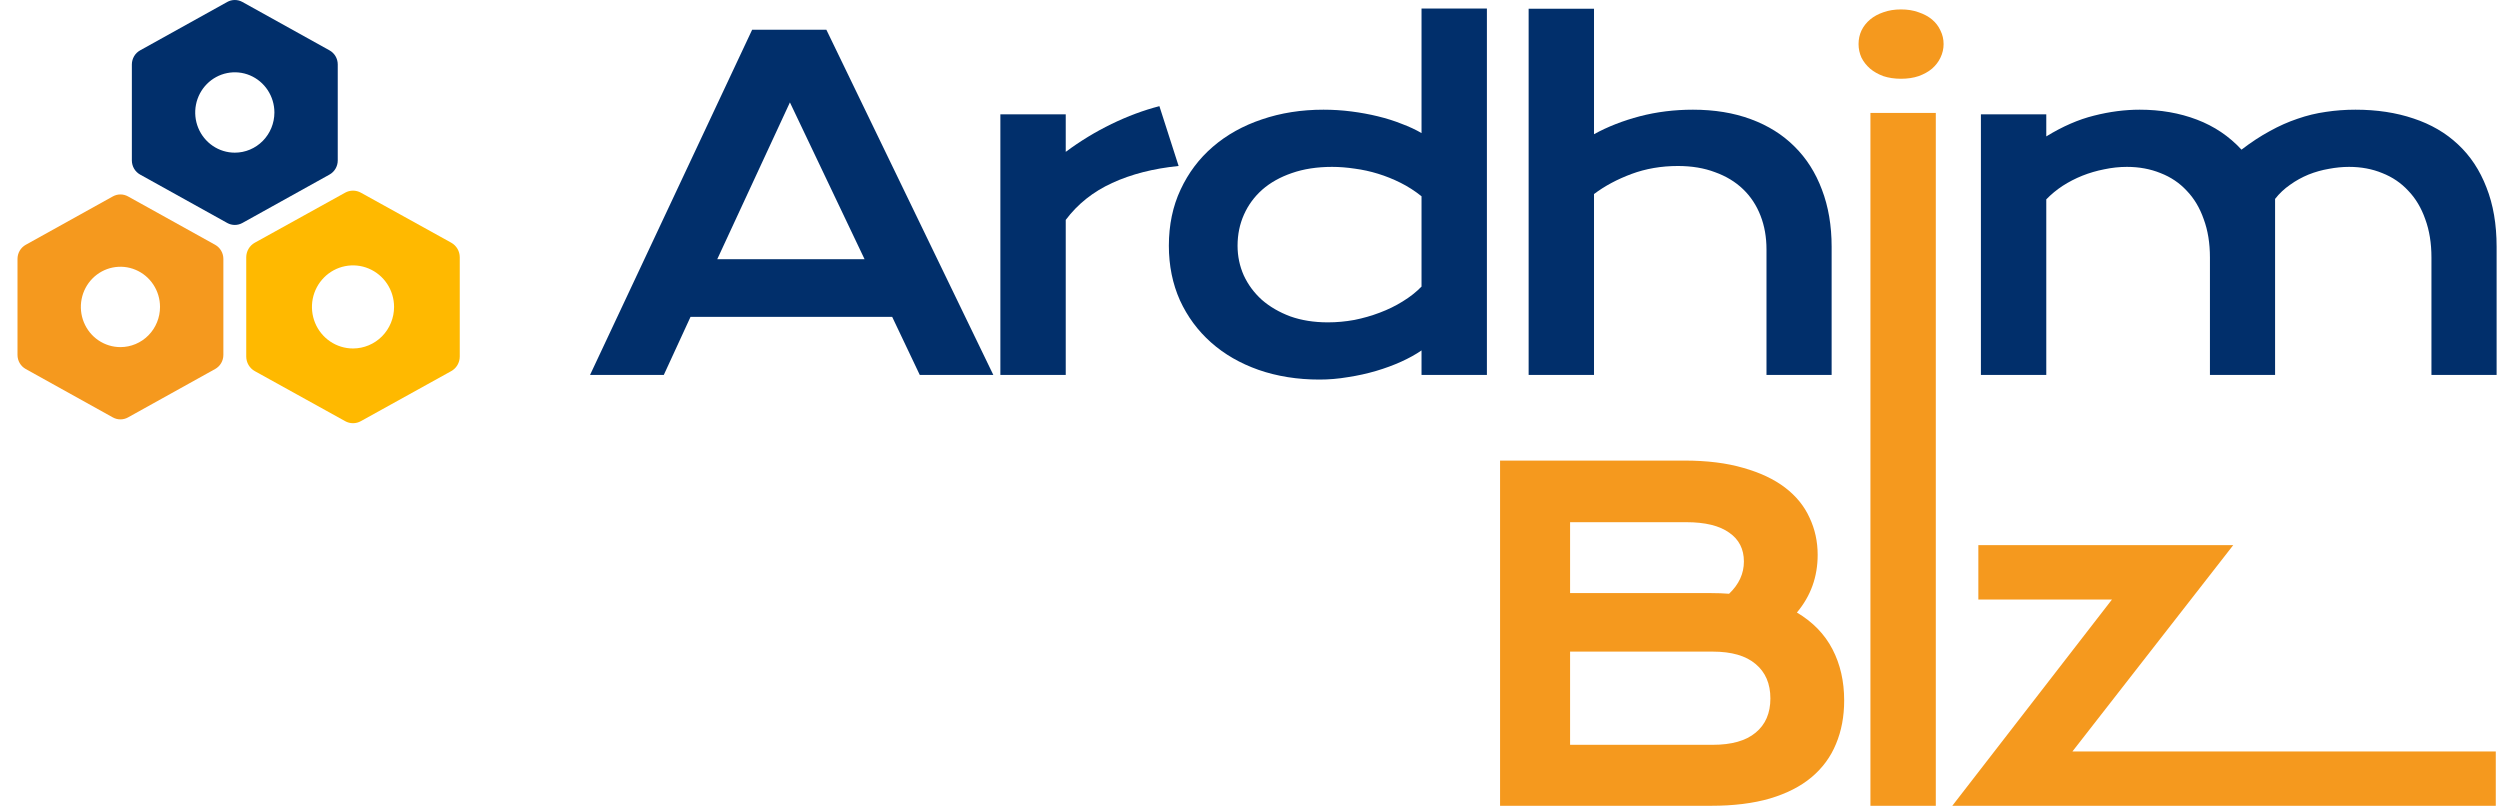
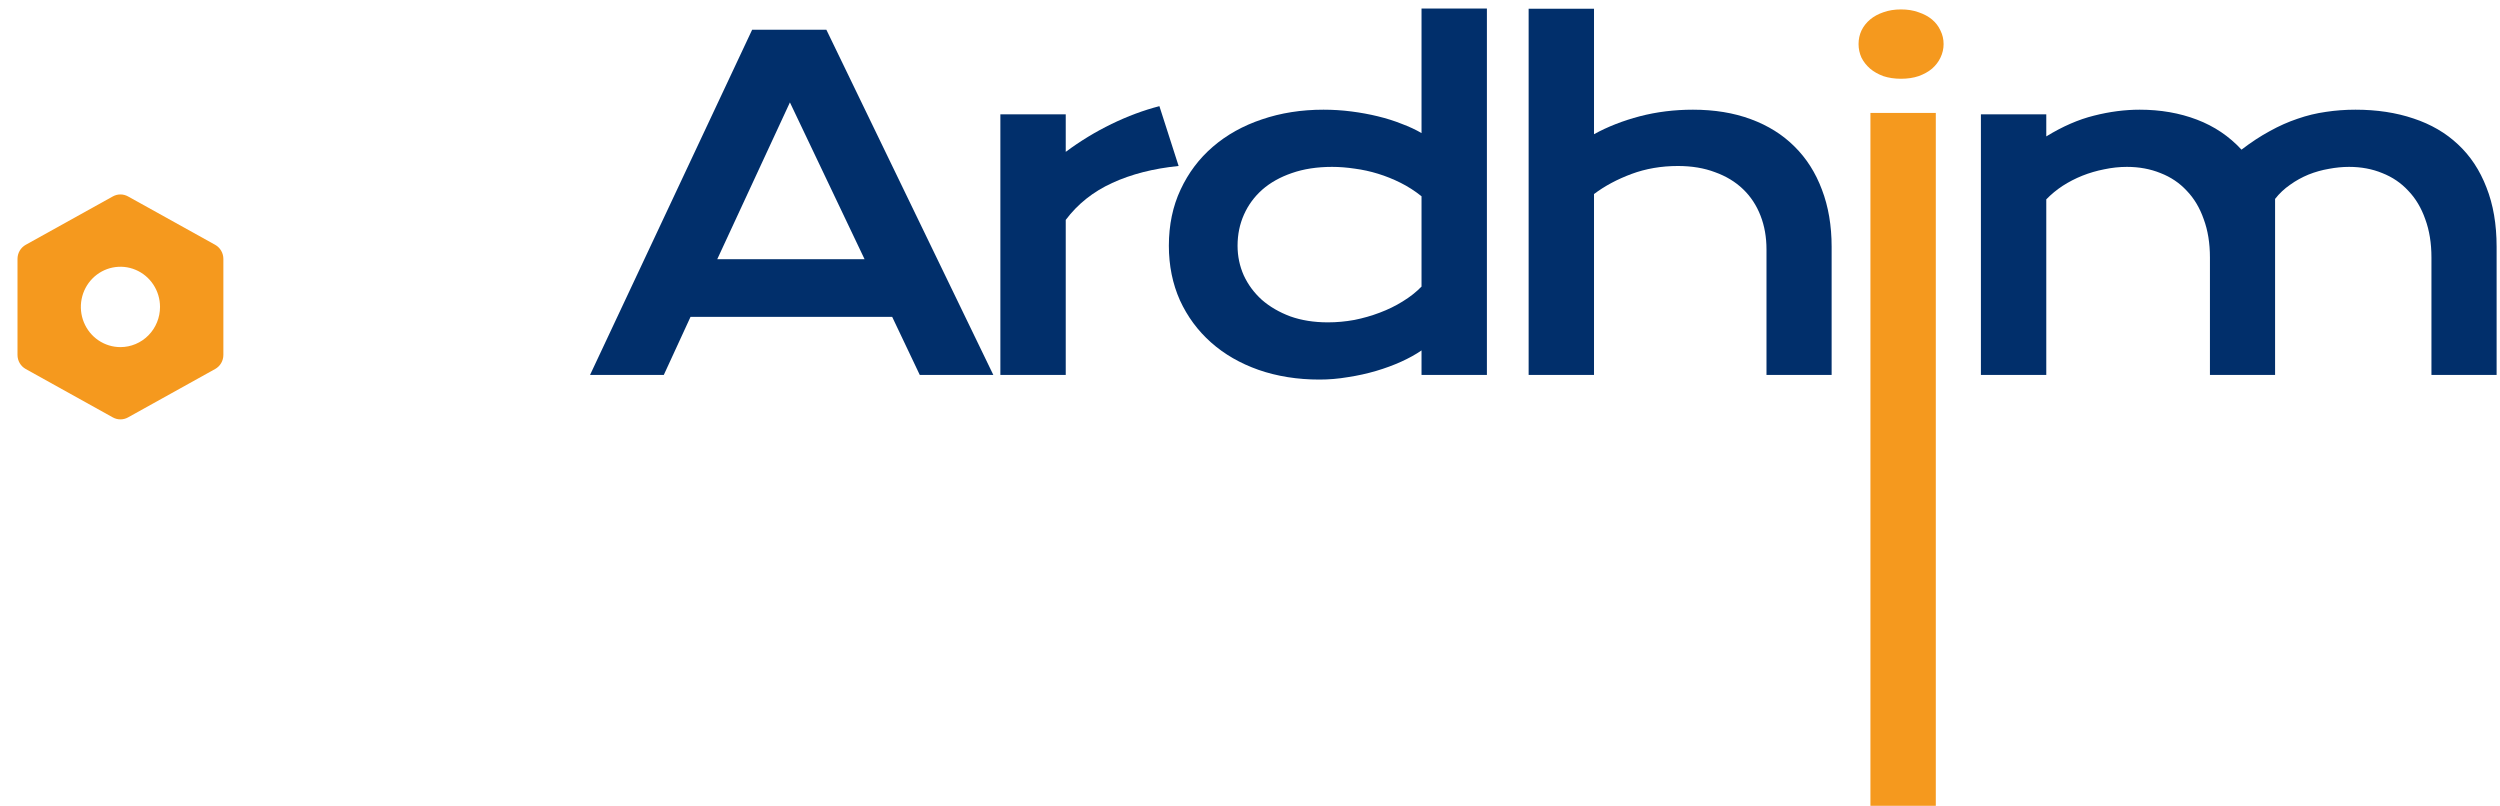
<svg xmlns="http://www.w3.org/2000/svg" width="121" height="39" viewBox="0 0 121 39" fill="none">
-   <path d="M21.839 11.746L17.467 9.326C17.35 9.261 17.219 9.227 17.085 9.227C16.952 9.227 16.821 9.261 16.704 9.326L12.332 11.747C12.207 11.816 12.103 11.918 12.03 12.042C11.957 12.166 11.919 12.307 11.918 12.451V17.258C11.919 17.402 11.957 17.544 12.03 17.667C12.103 17.791 12.207 17.893 12.332 17.962L16.704 20.383C16.821 20.449 16.952 20.483 17.085 20.483C17.219 20.483 17.35 20.449 17.467 20.383L21.839 17.962C21.964 17.893 22.068 17.791 22.141 17.667C22.213 17.544 22.252 17.402 22.252 17.258V12.452C22.252 12.307 22.214 12.166 22.141 12.042C22.068 11.918 21.964 11.816 21.839 11.746ZM17.085 16.866C16.692 16.866 16.308 16.748 15.981 16.527C15.654 16.306 15.4 15.992 15.249 15.625C15.099 15.257 15.06 14.853 15.136 14.463C15.213 14.073 15.402 13.715 15.68 13.434C15.958 13.152 16.312 12.961 16.698 12.883C17.083 12.806 17.483 12.845 17.846 12.998C18.209 13.15 18.519 13.408 18.738 13.738C18.956 14.069 19.073 14.458 19.073 14.855C19.073 15.389 18.863 15.9 18.491 16.277C18.118 16.654 17.612 16.866 17.085 16.866Z" fill="#FFB900" />
-   <path d="M15.948 2.437L11.733 0.096C11.62 0.033 11.493 0 11.365 0C11.236 0 11.109 0.033 10.997 0.096L6.781 2.438C6.661 2.505 6.56 2.603 6.49 2.723C6.42 2.843 6.383 2.98 6.382 3.119V7.768C6.383 7.908 6.42 8.044 6.49 8.164C6.56 8.284 6.661 8.382 6.781 8.449L10.997 10.791C11.109 10.854 11.236 10.887 11.365 10.887C11.493 10.887 11.62 10.854 11.733 10.791L15.948 8.449C16.069 8.382 16.169 8.284 16.239 8.164C16.309 8.044 16.347 7.908 16.347 7.768V3.119C16.347 2.98 16.31 2.843 16.24 2.723C16.17 2.603 16.069 2.504 15.948 2.437ZM11.365 7.389C10.986 7.389 10.615 7.275 10.3 7.061C9.985 6.847 9.739 6.544 9.594 6.188C9.449 5.833 9.411 5.442 9.485 5.065C9.559 4.688 9.742 4.341 10.01 4.069C10.278 3.797 10.619 3.612 10.991 3.537C11.363 3.462 11.748 3.5 12.098 3.647C12.448 3.795 12.747 4.044 12.958 4.364C13.168 4.684 13.281 5.059 13.281 5.444C13.281 5.96 13.079 6.455 12.72 6.819C12.36 7.184 11.873 7.389 11.365 7.389Z" fill="#012F6B" />
  <path d="M10.413 11.848L6.197 9.507C6.084 9.444 5.958 9.411 5.829 9.411C5.7 9.411 5.574 9.444 5.461 9.507L1.245 11.849C1.125 11.916 1.024 12.015 0.954 12.134C0.884 12.254 0.847 12.391 0.847 12.53V17.18C0.847 17.319 0.884 17.456 0.954 17.575C1.024 17.695 1.125 17.793 1.245 17.86L5.461 20.202C5.574 20.265 5.7 20.298 5.829 20.298C5.958 20.298 6.084 20.265 6.197 20.202L10.413 17.86C10.533 17.793 10.634 17.695 10.704 17.575C10.774 17.456 10.811 17.319 10.811 17.18V12.53C10.811 12.391 10.774 12.254 10.704 12.134C10.634 12.014 10.533 11.915 10.413 11.848ZM5.829 16.8C5.45 16.8 5.079 16.686 4.764 16.472C4.449 16.259 4.204 15.955 4.059 15.599C3.914 15.244 3.876 14.853 3.95 14.476C4.023 14.099 4.206 13.752 4.474 13.48C4.742 13.208 5.083 13.023 5.455 12.948C5.827 12.873 6.212 12.911 6.562 13.059C6.912 13.206 7.212 13.455 7.422 13.775C7.633 14.095 7.745 14.471 7.745 14.855C7.745 15.371 7.543 15.866 7.184 16.23C6.825 16.595 6.337 16.8 5.829 16.8Z" fill="#F5991E" />
  <path d="M36.404 1.439H39.996L48.077 18.147H44.517L43.181 15.335H33.422L32.128 18.147H28.558L36.404 1.439ZM41.845 12.545L38.232 4.956L34.715 12.545H41.845Z" fill="#012F6B" />
  <path d="M48.418 5.533H51.582V7.35C52.281 6.83 53.018 6.381 53.795 6.003C54.572 5.626 55.345 5.337 56.115 5.138L57.045 8.034C55.826 8.156 54.754 8.43 53.827 8.857C52.908 9.278 52.16 9.873 51.582 10.643V18.147H48.418V5.533Z" fill="#012F6B" />
  <path d="M56.573 11.893C56.573 10.889 56.762 9.983 57.14 9.178C57.518 8.366 58.038 7.675 58.701 7.104C59.37 6.527 60.161 6.085 61.074 5.779C61.993 5.465 62.987 5.309 64.056 5.309C64.512 5.309 64.961 5.337 65.403 5.394C65.852 5.451 66.279 5.53 66.686 5.629C67.099 5.729 67.484 5.85 67.84 5.993C68.204 6.128 68.524 6.278 68.802 6.442V0.413H71.966V18.147H68.802V16.96C68.524 17.152 68.196 17.334 67.819 17.505C67.441 17.676 67.035 17.826 66.6 17.954C66.165 18.082 65.713 18.182 65.243 18.253C64.779 18.332 64.32 18.371 63.864 18.371C62.795 18.371 61.811 18.214 60.913 17.901C60.023 17.587 59.256 17.145 58.615 16.575C57.974 16.005 57.471 15.325 57.108 14.534C56.752 13.735 56.573 12.855 56.573 11.893ZM59.898 11.893C59.898 12.399 59.998 12.877 60.197 13.326C60.404 13.775 60.696 14.17 61.074 14.512C61.458 14.847 61.918 15.114 62.453 15.314C62.994 15.506 63.6 15.602 64.27 15.602C64.697 15.602 65.125 15.563 65.552 15.485C65.98 15.399 66.39 15.282 66.782 15.132C67.181 14.982 67.551 14.801 67.894 14.587C68.243 14.373 68.546 14.134 68.802 13.871V9.499C68.481 9.242 68.143 9.025 67.787 8.847C67.43 8.669 67.067 8.523 66.696 8.409C66.326 8.295 65.952 8.213 65.574 8.163C65.196 8.106 64.829 8.077 64.473 8.077C63.746 8.077 63.097 8.177 62.527 8.376C61.964 8.569 61.487 8.836 61.095 9.178C60.71 9.52 60.414 9.923 60.208 10.386C60.001 10.849 59.898 11.352 59.898 11.893Z" fill="#012F6B" />
  <path d="M73.986 0.424H77.15V6.495C77.812 6.132 78.55 5.843 79.362 5.629C80.182 5.415 81.041 5.309 81.939 5.309C82.979 5.309 83.912 5.462 84.739 5.768C85.573 6.075 86.278 6.516 86.856 7.094C87.433 7.664 87.875 8.359 88.181 9.178C88.495 9.998 88.651 10.921 88.651 11.947V18.147H85.498V12.075C85.498 11.476 85.402 10.931 85.21 10.44C85.017 9.941 84.736 9.513 84.365 9.157C83.994 8.8 83.542 8.526 83.007 8.334C82.48 8.134 81.882 8.034 81.212 8.034C80.406 8.034 79.658 8.163 78.967 8.419C78.276 8.676 77.67 9 77.15 9.392V18.147H73.986V0.424Z" fill="#012F6B" />
  <path d="M95.876 5.533H99.04V6.602C99.831 6.117 100.601 5.782 101.349 5.597C102.104 5.405 102.842 5.309 103.562 5.309C104.566 5.309 105.489 5.469 106.33 5.79C107.171 6.11 107.891 6.595 108.489 7.243C108.953 6.887 109.409 6.588 109.858 6.345C110.307 6.096 110.755 5.897 111.204 5.747C111.653 5.59 112.109 5.48 112.573 5.415C113.036 5.344 113.513 5.309 114.005 5.309C115.038 5.309 115.975 5.451 116.816 5.736C117.657 6.014 118.373 6.431 118.965 6.987C119.564 7.543 120.023 8.238 120.344 9.071C120.672 9.898 120.836 10.856 120.836 11.947V18.147H117.682V12.46C117.682 11.769 117.582 11.152 117.383 10.611C117.191 10.062 116.916 9.602 116.56 9.232C116.211 8.854 115.79 8.569 115.298 8.376C114.814 8.177 114.279 8.077 113.695 8.077C113.374 8.077 113.047 8.109 112.712 8.173C112.377 8.23 112.049 8.323 111.728 8.451C111.415 8.58 111.119 8.743 110.841 8.943C110.563 9.135 110.321 9.363 110.114 9.627V18.147H106.961V12.46C106.961 11.769 106.861 11.152 106.661 10.611C106.469 10.062 106.195 9.602 105.838 9.232C105.489 8.854 105.065 8.569 104.566 8.376C104.075 8.177 103.533 8.077 102.942 8.077C102.578 8.077 102.211 8.116 101.841 8.195C101.477 8.266 101.124 8.369 100.782 8.505C100.447 8.64 100.13 8.804 99.831 8.996C99.539 9.189 99.275 9.406 99.04 9.649V18.147H95.876V5.533Z" fill="#012F6B" />
-   <path d="M72.603 22.292H81.529C82.62 22.292 83.567 22.41 84.373 22.645C85.185 22.873 85.858 23.19 86.393 23.596C86.927 24.003 87.323 24.487 87.579 25.05C87.843 25.606 87.975 26.208 87.975 26.857C87.975 27.918 87.64 28.848 86.97 29.646C87.74 30.103 88.313 30.694 88.691 31.421C89.069 32.148 89.258 32.974 89.258 33.901C89.258 34.678 89.126 35.38 88.862 36.007C88.606 36.634 88.21 37.172 87.676 37.621C87.148 38.063 86.478 38.405 85.666 38.647C84.861 38.882 83.909 39 82.812 39H72.603V22.292ZM82.833 28.706C83.126 28.706 83.41 28.716 83.688 28.738C84.166 28.282 84.405 27.762 84.405 27.177C84.405 26.572 84.166 26.105 83.688 25.777C83.218 25.442 82.527 25.274 81.615 25.274H75.992V28.706H82.833ZM82.897 36.049C83.81 36.049 84.501 35.853 84.971 35.462C85.449 35.07 85.687 34.517 85.687 33.805C85.687 33.092 85.449 32.536 84.971 32.137C84.501 31.738 83.81 31.538 82.897 31.538H75.992V36.049H82.897Z" fill="#F5991E" />
  <path d="M90.529 5.467H93.693V39H90.529V5.467Z" fill="#F5991E" />
-   <path d="M102.22 29.016H95.752V26.386H108.088L100.306 36.37H120.796V39H94.491L102.22 29.016Z" fill="#F5991E" />
  <path d="M92.007 3.812C91.693 3.812 91.408 3.769 91.151 3.684C90.902 3.591 90.688 3.47 90.51 3.32C90.332 3.164 90.193 2.985 90.093 2.786C90.001 2.579 89.954 2.362 89.954 2.134C89.954 1.899 90.001 1.681 90.093 1.482C90.193 1.275 90.332 1.097 90.51 0.947C90.688 0.798 90.902 0.68 91.151 0.595C91.408 0.502 91.693 0.456 92.007 0.456C92.327 0.456 92.612 0.502 92.862 0.595C93.118 0.68 93.336 0.798 93.514 0.947C93.692 1.097 93.827 1.275 93.92 1.482C94.02 1.681 94.07 1.899 94.07 2.134C94.07 2.362 94.02 2.579 93.92 2.786C93.827 2.985 93.692 3.164 93.514 3.32C93.336 3.47 93.118 3.591 92.862 3.684C92.612 3.769 92.327 3.812 92.007 3.812Z" fill="#F5991E" />
</svg>